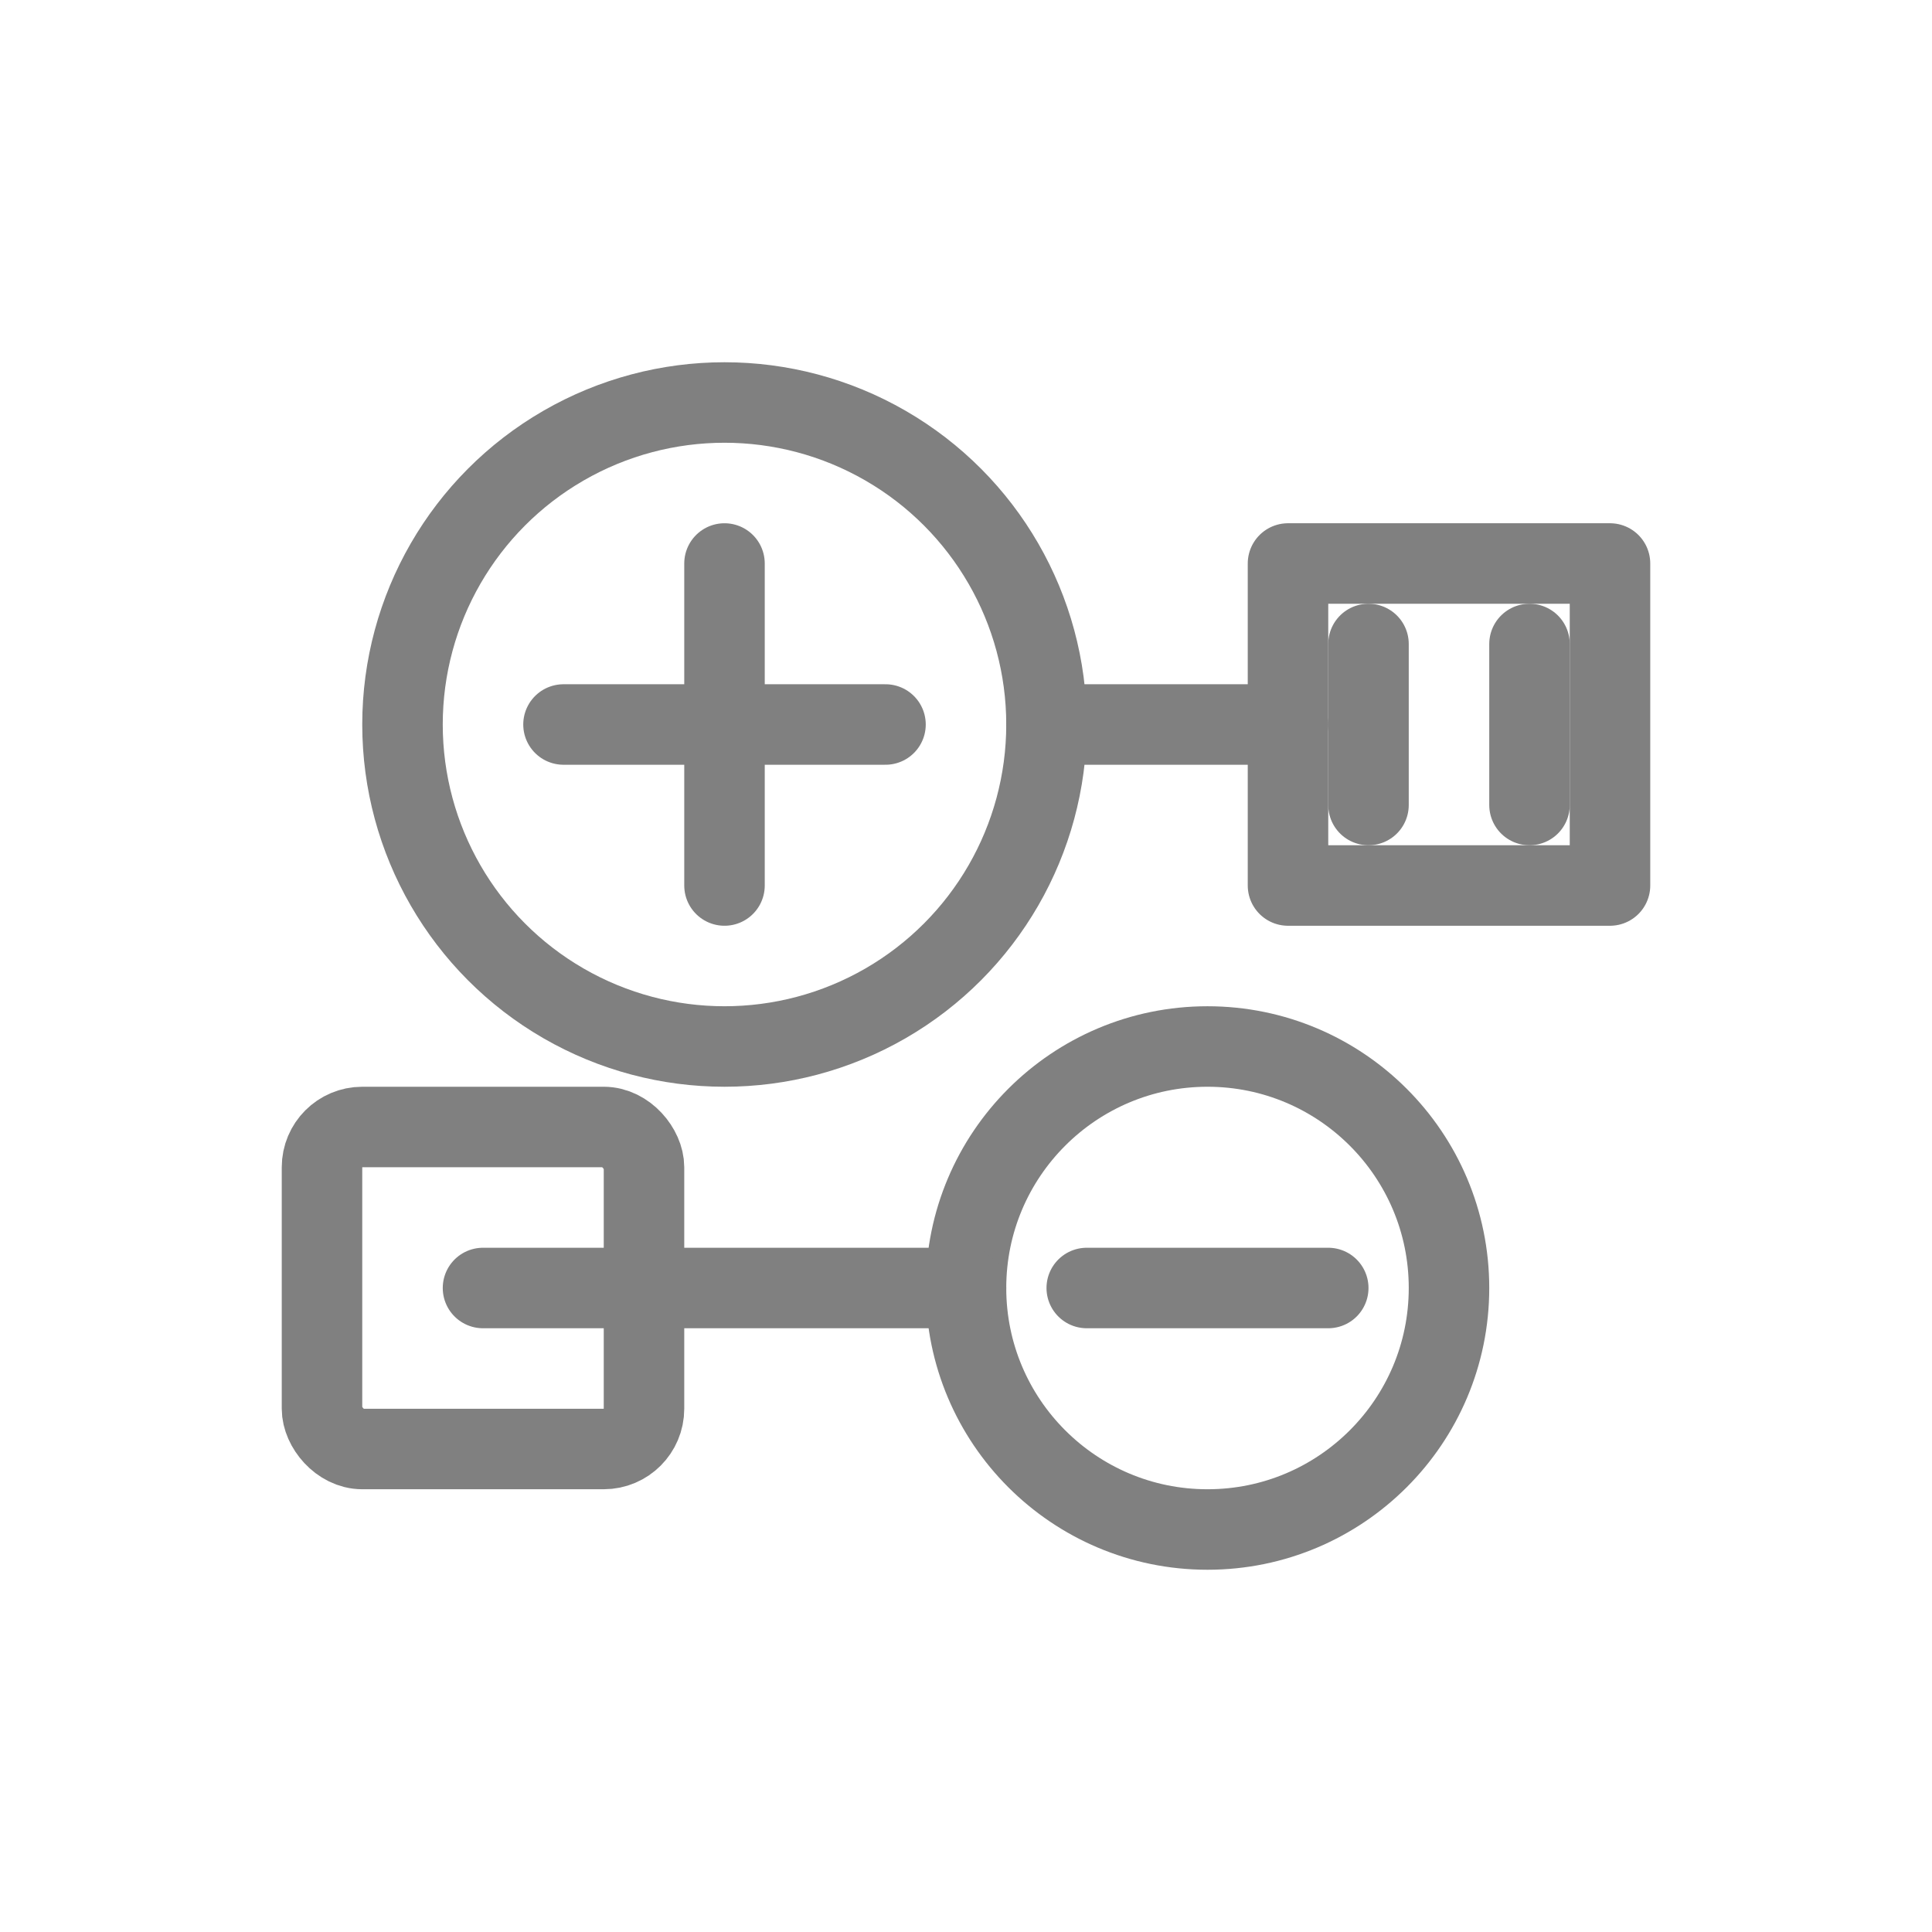
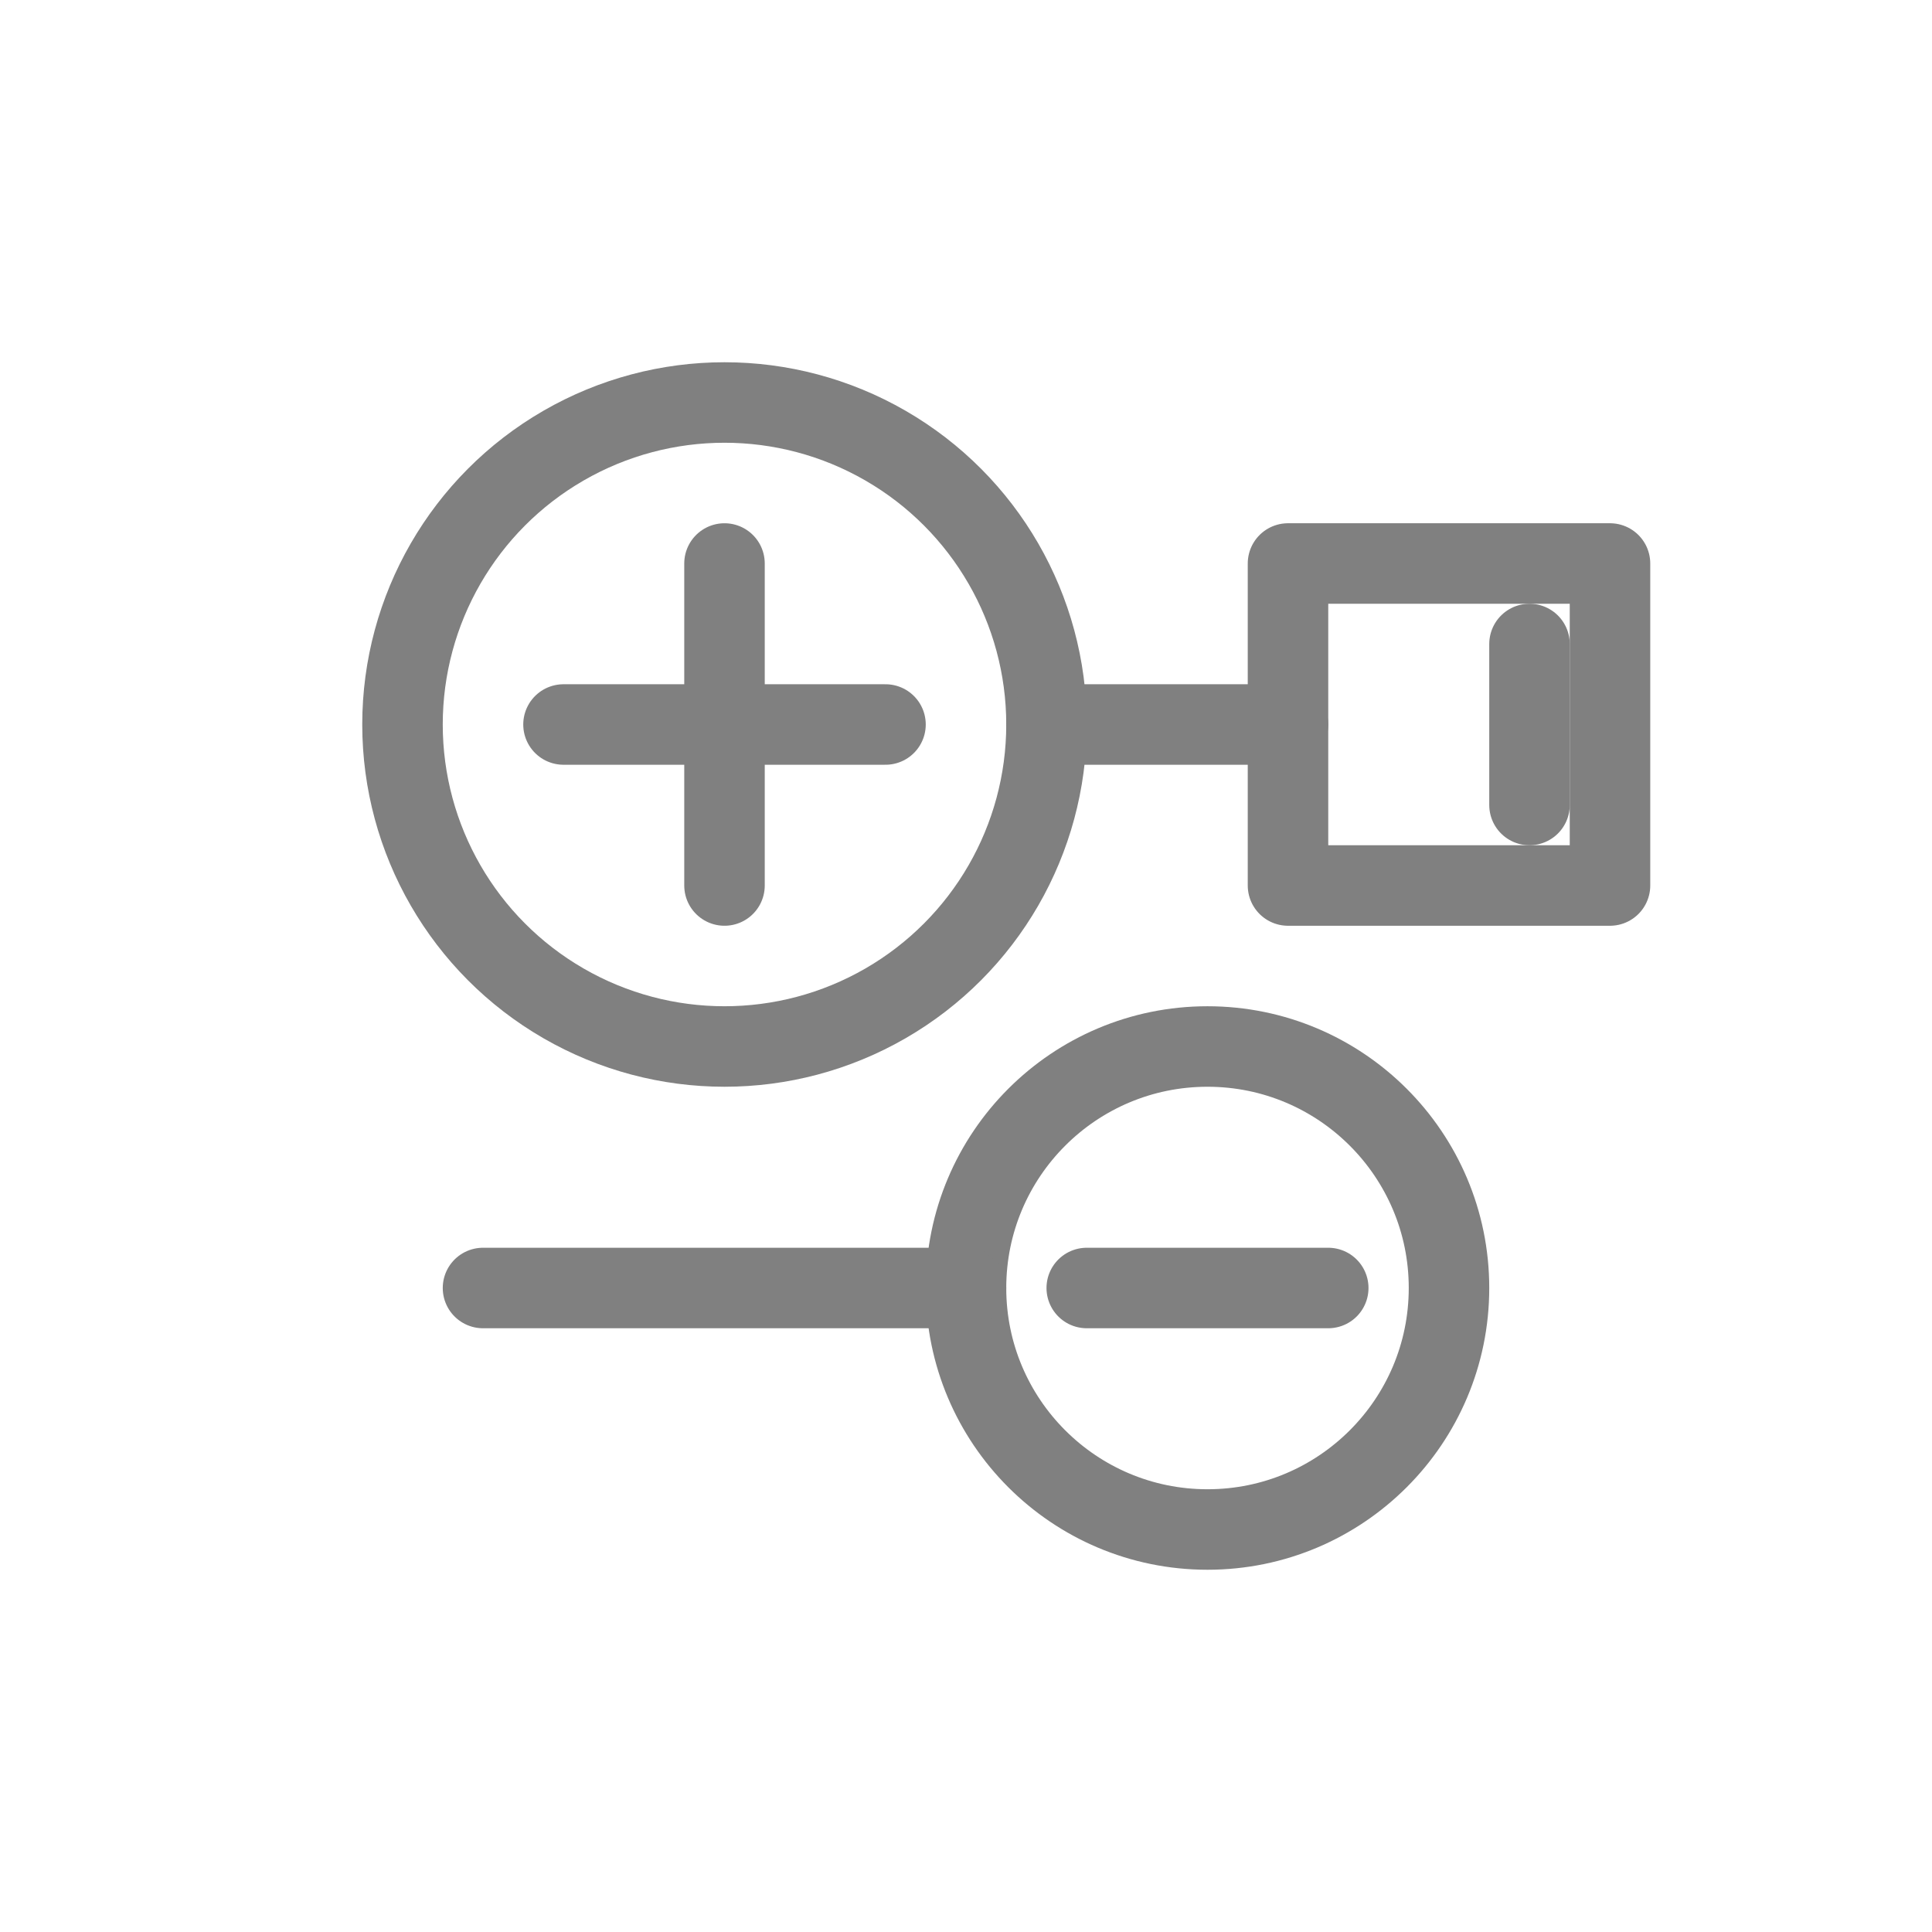
<svg xmlns="http://www.w3.org/2000/svg" viewBox="0 0 48 48">
  <circle cx="18" cy="18" r="8" fill="none" stroke="gray" stroke-width="2" stroke-linecap="round" />
  <line x1="14" y1="18" x2="22" y2="18" stroke="gray" stroke-width="2" stroke-linecap="round" />
  <line x1="18" y1="14" x2="18" y2="22" stroke="gray" stroke-width="2" stroke-linecap="round" />
  <line x1="26" y1="18" x2="32" y2="18" stroke="gray" stroke-width="2" stroke-linecap="round" />
  <rect x="32" y="14" width="8" height="8" fill="none" stroke="gray" stroke-width="2" stroke-linecap="round" stroke-linejoin="round" />
-   <line x1="34" y1="16" x2="34" y2="20" stroke="gray" stroke-width="2" stroke-linecap="round" />
  <line x1="38" y1="16" x2="38" y2="20" stroke="gray" stroke-width="2" stroke-linecap="round" />
  <circle cx="30" cy="32" r="6" fill="none" stroke="gray" stroke-width="2" stroke-linecap="round" />
  <line x1="27" y1="32" x2="33" y2="32" stroke="gray" stroke-width="2" stroke-linecap="round" />
  <line x1="24" y1="32" x2="12" y2="32" stroke="gray" stroke-width="2" stroke-linecap="round" />
-   <rect x="8" y="28" width="8" height="8" rx="1" fill="none" stroke="gray" stroke-width="2" stroke-linecap="round" stroke-linejoin="round" />
</svg>